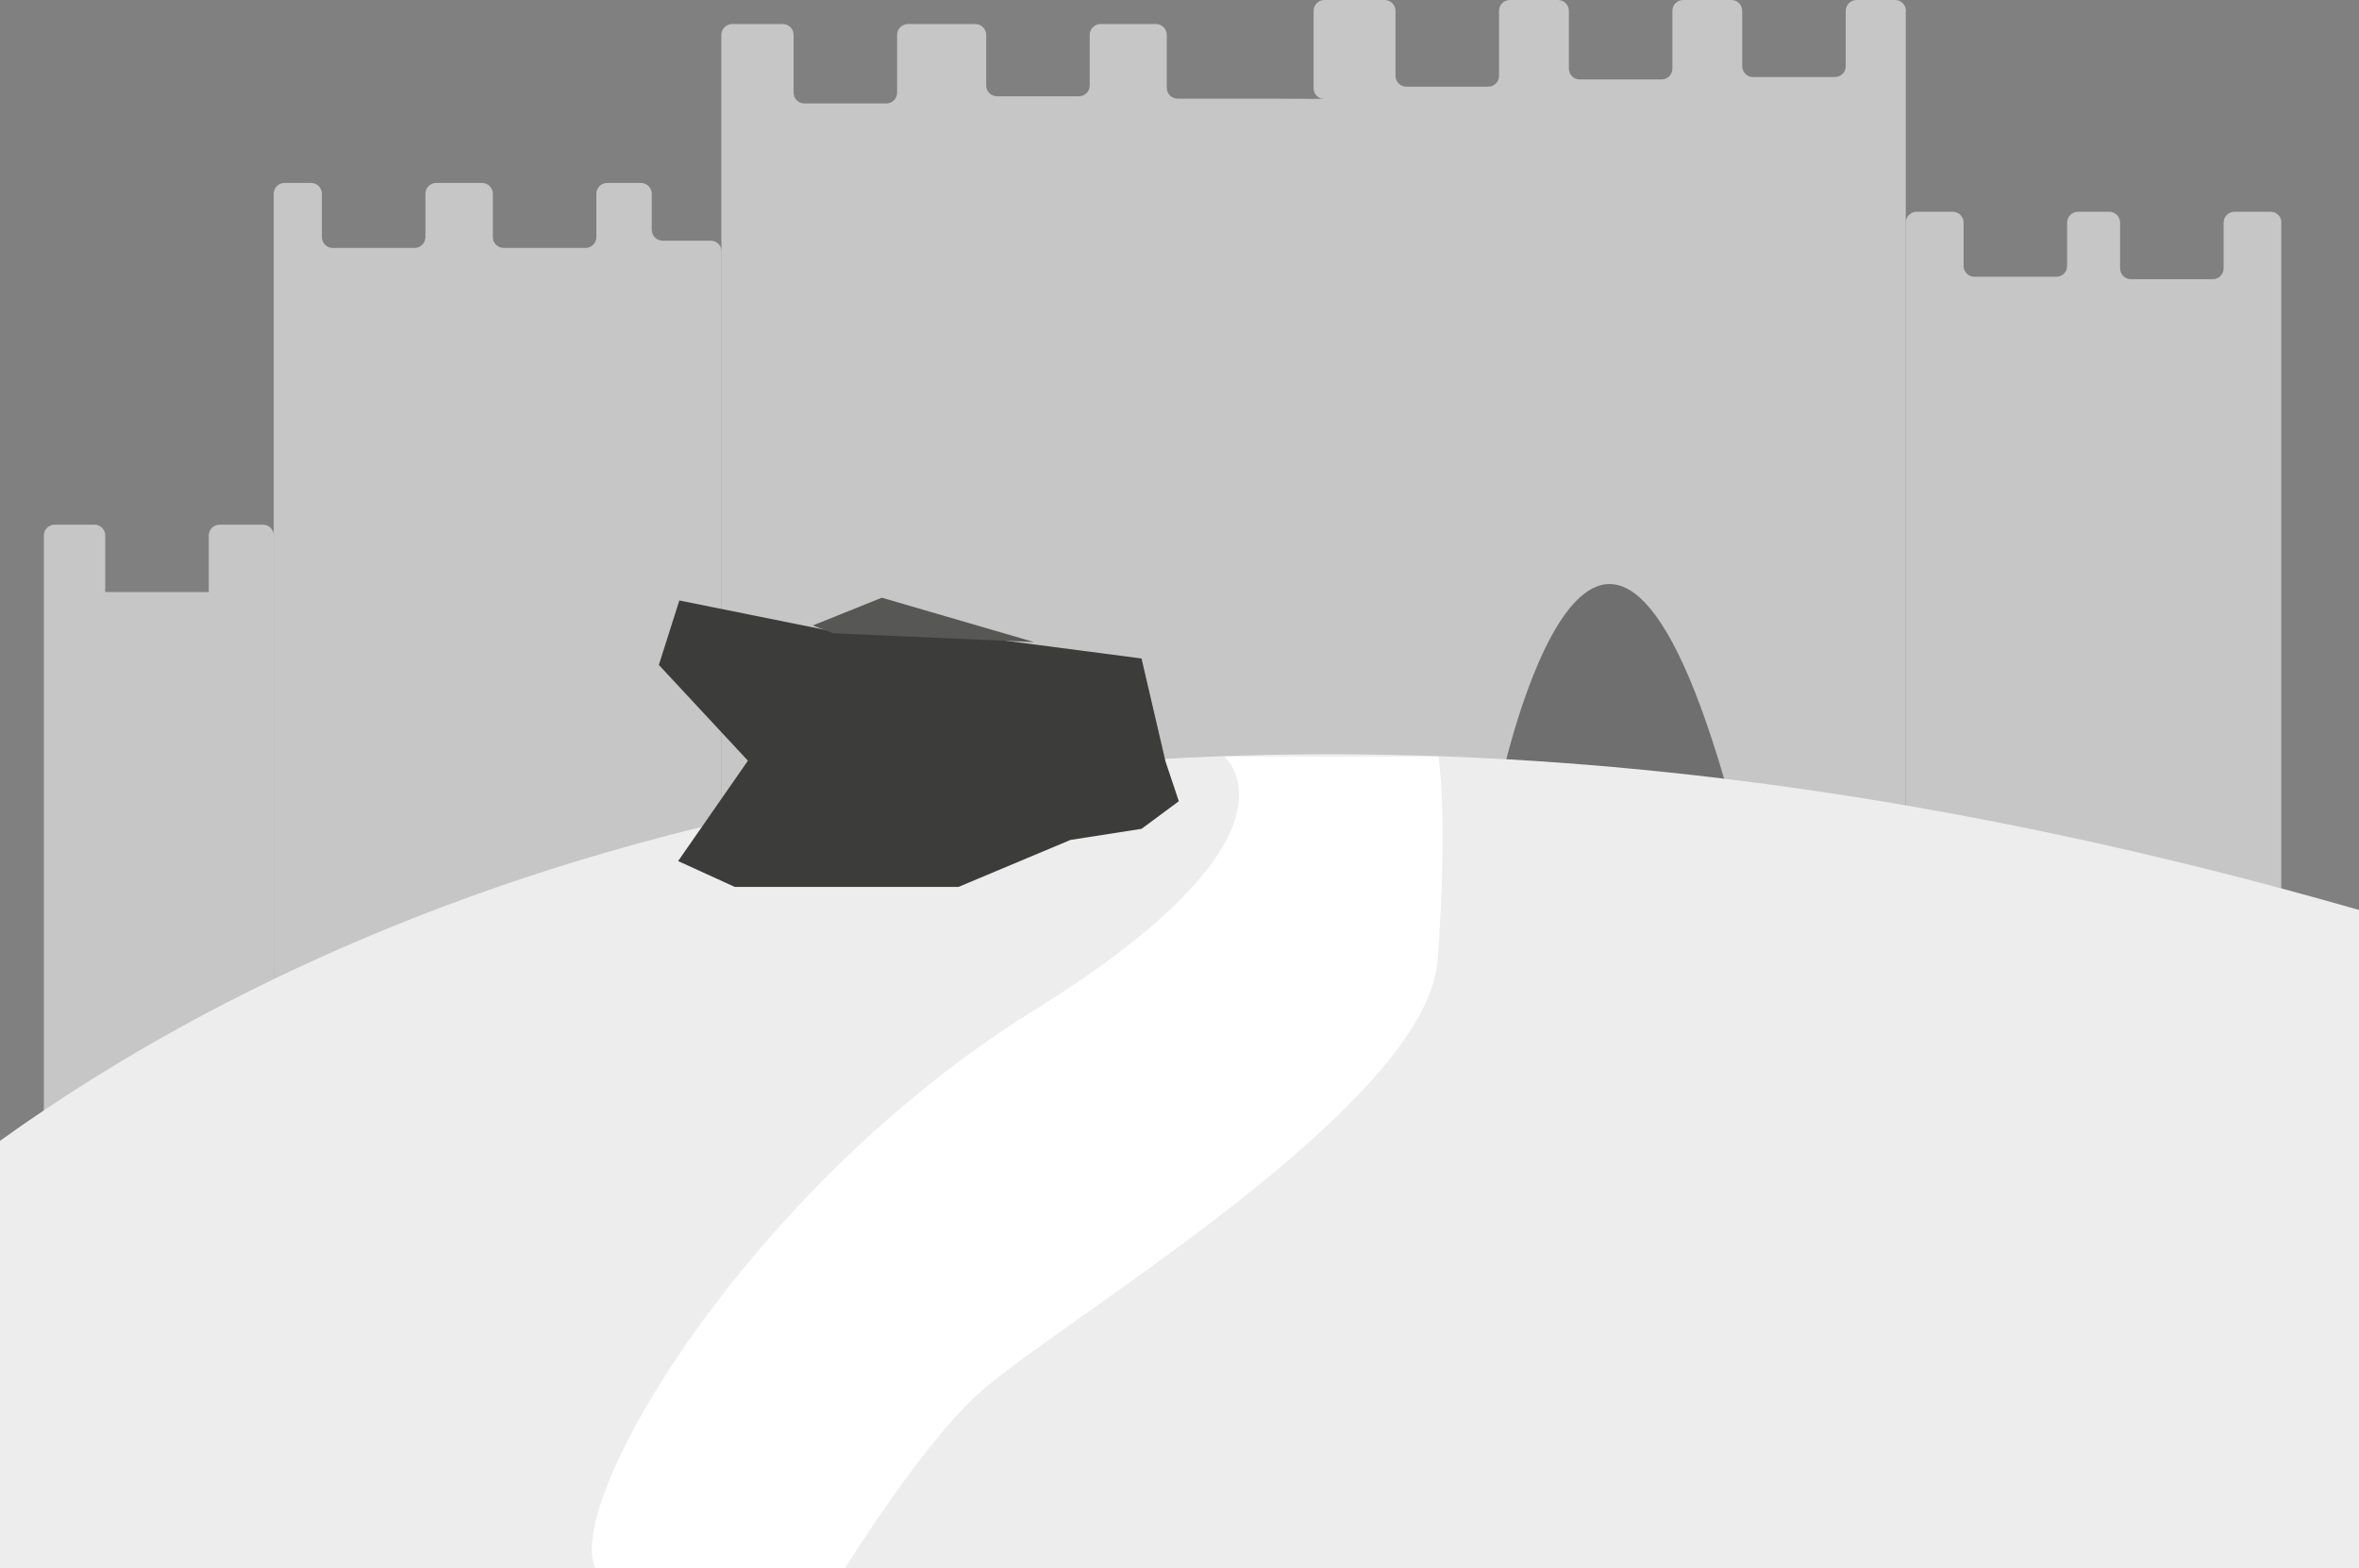
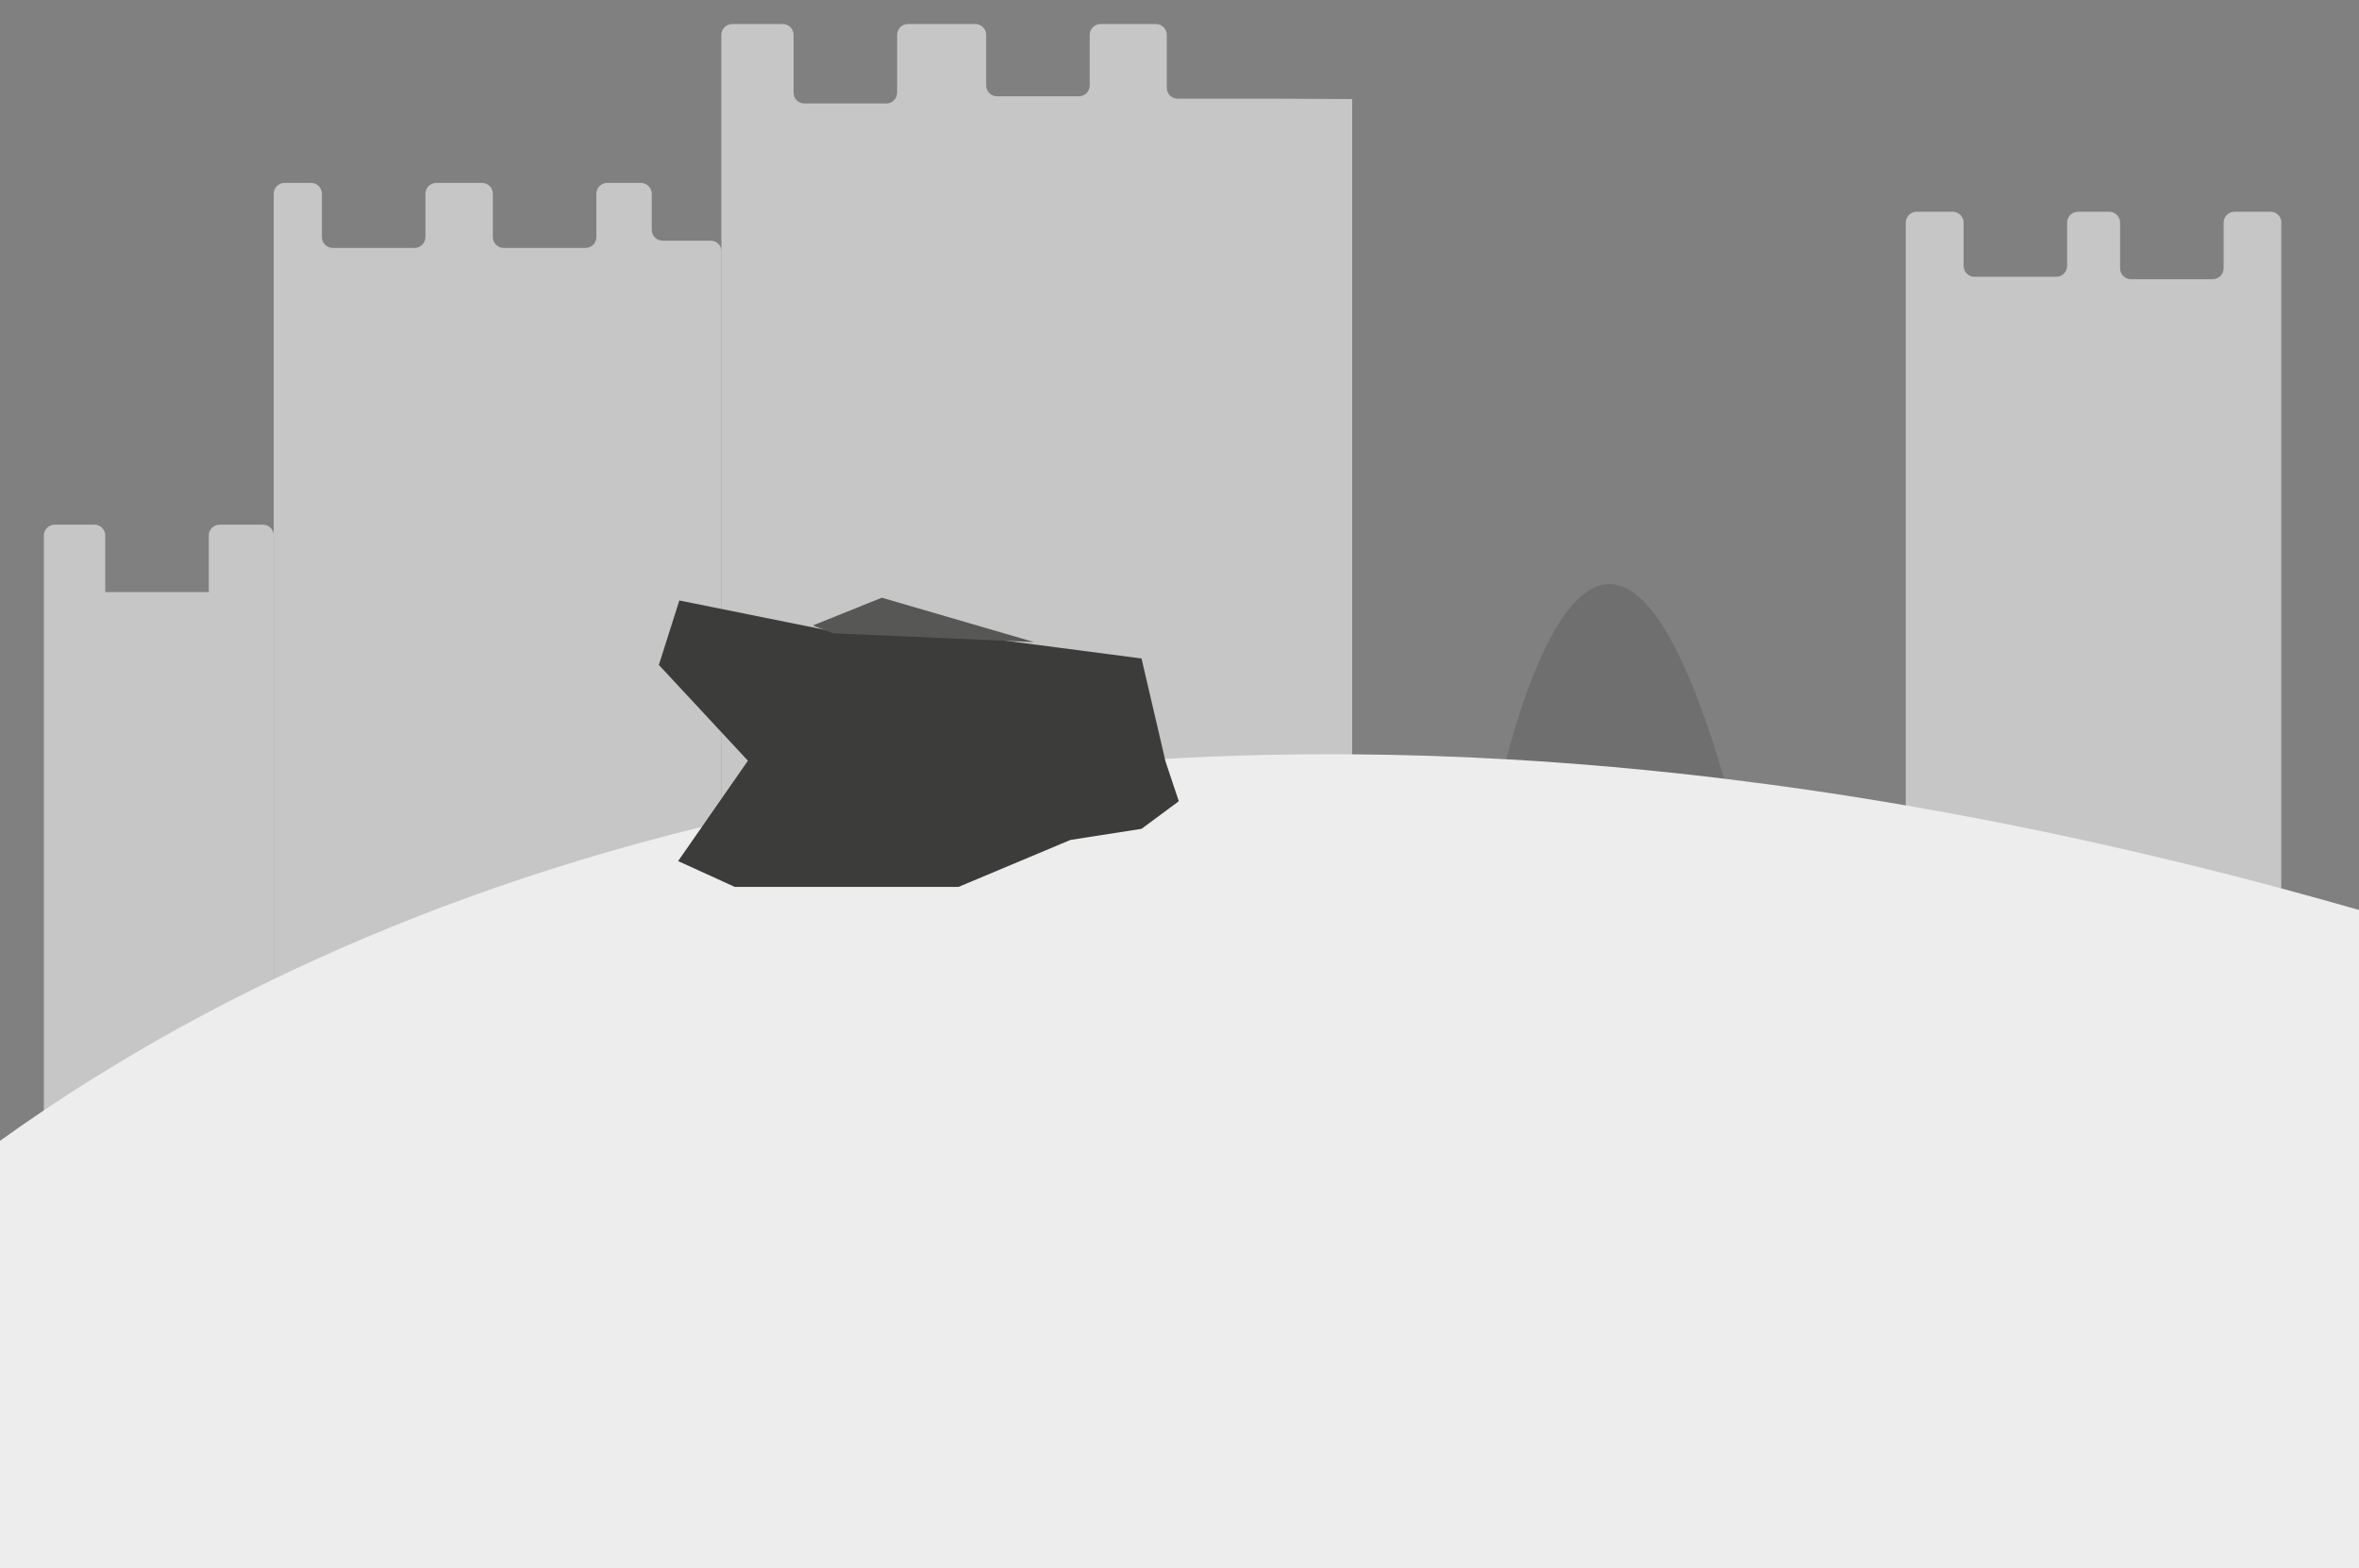
<svg xmlns="http://www.w3.org/2000/svg" id="Laag_1" data-name="Laag 1" viewBox="0 0 792.46 526.94">
  <rect x="0" y="0" width="792.46" height="526.94" fill="#808080" stroke="none" />
  <defs>
    <style>
      .cls-1 {
        fill: #3c3c3b;
      }

      .cls-1, .cls-2, .cls-3, .cls-4, .cls-5, .cls-6 {
        stroke-width: 0px;
      }

      .cls-2 {
        fill: #fff;
      }

      .cls-3 {
        fill: #ededed;
      }

      .cls-4 {
        fill: #706f6f;
      }

      .cls-5 {
        fill: #c6c6c6;
      }

      .cls-6 {
        fill: #575756;
      }
    </style>
  </defs>
  <g>
    <path class="cls-5" d="M106.51,389.77v74.39H14.73V179.92c0-2.01,1.63-3.64,3.64-3.64h13.35c2.01,0,3.64,1.63,3.64,3.64v19h34.77v-19c0-2.01,1.63-3.64,3.64-3.64h14.56c2.01,0,3.64,1.63,3.64,3.64v209.84h14.56Z" />
    <path class="cls-5" d="M247.22,368.74v21.03H91.95V65.1c0-2.01,1.63-3.64,3.64-3.64h8.9c2.01,0,3.64,1.63,3.64,3.64v14.56c0,2.01,1.63,3.64,3.64,3.64h27.5c2.01,0,3.64-1.63,3.64-3.64v-14.56c0-2.01,1.63-3.64,3.64-3.64h15.37c2.01,0,3.64,1.63,3.64,3.64v14.56c0,2.01,1.63,3.64,3.64,3.64h27.5c2.01,0,3.64-1.63,3.64-3.64v-14.56c0-2.01,1.63-3.64,3.64-3.64h11.32c2.01,0,3.64,1.63,3.64,3.64v12.13c0,2.01,1.63,3.64,3.64,3.64h16.18c2.01,0,3.64,1.63,3.64,3.64v284.24h4.86Z" />
    <path class="cls-5" d="M766.36,74.79v279.39h-126.15V74.79c0-2.01,1.63-3.64,3.64-3.64h12.14c2.01,0,3.64,1.63,3.64,3.64v14.56c0,2.01,1.63,3.64,3.64,3.64h27.5c2.01,0,3.64-1.63,3.64-3.64v-14.56c0-2.01,1.63-3.64,3.64-3.64h10.51c2.01,0,3.64,1.63,3.64,3.64v15.37c0,2.01,1.63,3.64,3.64,3.64h27.5c2.01,0,3.64-1.63,3.64-3.64v-15.37c0-2.01,1.63-3.64,3.64-3.64h12.14c2.01,0,3.64,1.63,3.64,3.64Z" />
-     <path class="cls-5" d="M640.21,3.64v363.49h-185.98V36.93c0-2.01-1.63-3.64-3.64-3.64h-5.67c-2.01,0-3.64-1.63-3.64-3.64V3.64c0-2.01,1.63-3.64,3.64-3.64h20.23c2.01,0,3.64,1.63,3.64,3.64v21.84c0,2.01,1.63,3.64,3.64,3.64h27.5c2.01,0,3.64-1.63,3.64-3.64V3.64c0-2.01,1.63-3.64,3.64-3.64h16.18c2.01,0,3.64,1.63,3.64,3.64v19.41c0,2.01,1.63,3.64,3.64,3.64h27.5c2.01,0,3.64-1.63,3.64-3.64V3.64c0-2.01,1.63-3.64,3.64-3.64h16.17c2.01,0,3.64,1.63,3.64,3.64v18.6c0,2.01,1.63,3.64,3.64,3.64h27.5c2.01,0,3.64-1.63,3.64-3.64V3.64c0-2.01,1.63-3.64,3.64-3.64h12.94c2.01,0,3.64,1.63,3.64,3.64Z" />
    <path class="cls-5" d="M242.36,80.86v287.87h211.87V33.15l.13.13-27.63-.13h-31.14c-2.01,0-3.64-1.63-3.64-3.64V11.72c0-2.01-1.63-3.64-3.64-3.64h-18.6c-2.01,0-3.64,1.63-3.64,3.64v16.99c0,2.01-1.63,3.64-3.64,3.64h-27.5c-2.01,0-3.64-1.63-3.64-3.64V11.72c0-2.01-1.63-3.64-3.64-3.64h-22.64c-2.01,0-3.64,1.63-3.64,3.64v19.41c0,2.01-1.63,3.64-3.64,3.64h-27.5c-2.01,0-3.64-1.63-3.64-3.64V11.72c0-2.01-1.63-3.64-3.64-3.64h-16.99c-2.01,0-3.64,1.63-3.64,3.64v69.14Z" />
    <path class="cls-4" d="M579.29,262h-74.93s31.81-147.98,74.93,0Z" />
  </g>
  <g id="hevel_kasteel" data-name="hevel kasteel">
    <g>
      <path class="cls-3" d="M792.46,305.74v221.2H0v-143.64c4.63-3.33,9.54-6.75,14.73-10.23,21.06-14.16,46.75-29.4,77.22-44.09,39.72-19.16,87.55-37.41,143.84-51.17,2.18-.53,4.37-1.06,6.57-1.57,44.44-10.47,94.05-18.12,148.97-21.26,20.24-1.16,41.2-1.7,62.89-1.54,16.82.12,34.09.66,51.8,1.66,23.59,1.33,47.98,3.47,73.16,6.53,19.84,2.41,40.19,5.38,61.03,8.97,40.18,6.91,82.22,16.1,126.15,27.89,8.55,2.29,17.18,4.69,25.87,7.18.08.02.15.04.23.07Z" />
-       <path class="cls-2" d="M482.93,322.65c-1.02,13.54-11.2,28.88-25.96,44.48-38.11,40.3-106.76,82.37-126.87,99.86-14.61,12.7-32.54,38.38-46.31,59.95h-83.83c-8.91-19.84,35.14-98.84,106.83-158.2,12.62-10.46,26.1-20.3,40.29-29.11,95.82-59.43,64.15-85.45,64.15-85.45h71.97s3.37,19.95-.27,68.47Z" />
    </g>
    <g>
      <polygon class="cls-1" points="391.55 255.9 383.47 221.24 333.74 214.74 280.37 212.27 228.21 201.75 221.33 223.41 251.25 255.59 227.8 289.31 246.81 297.98 322.01 297.98 359.61 282.2 383.47 278.48 396 269.2 391.55 255.9" />
      <polygon class="cls-6" points="273.05 210.15 296.23 200.82 347.38 215.73 279.87 212.77 273.05 210.15" />
    </g>
  </g>
</svg>